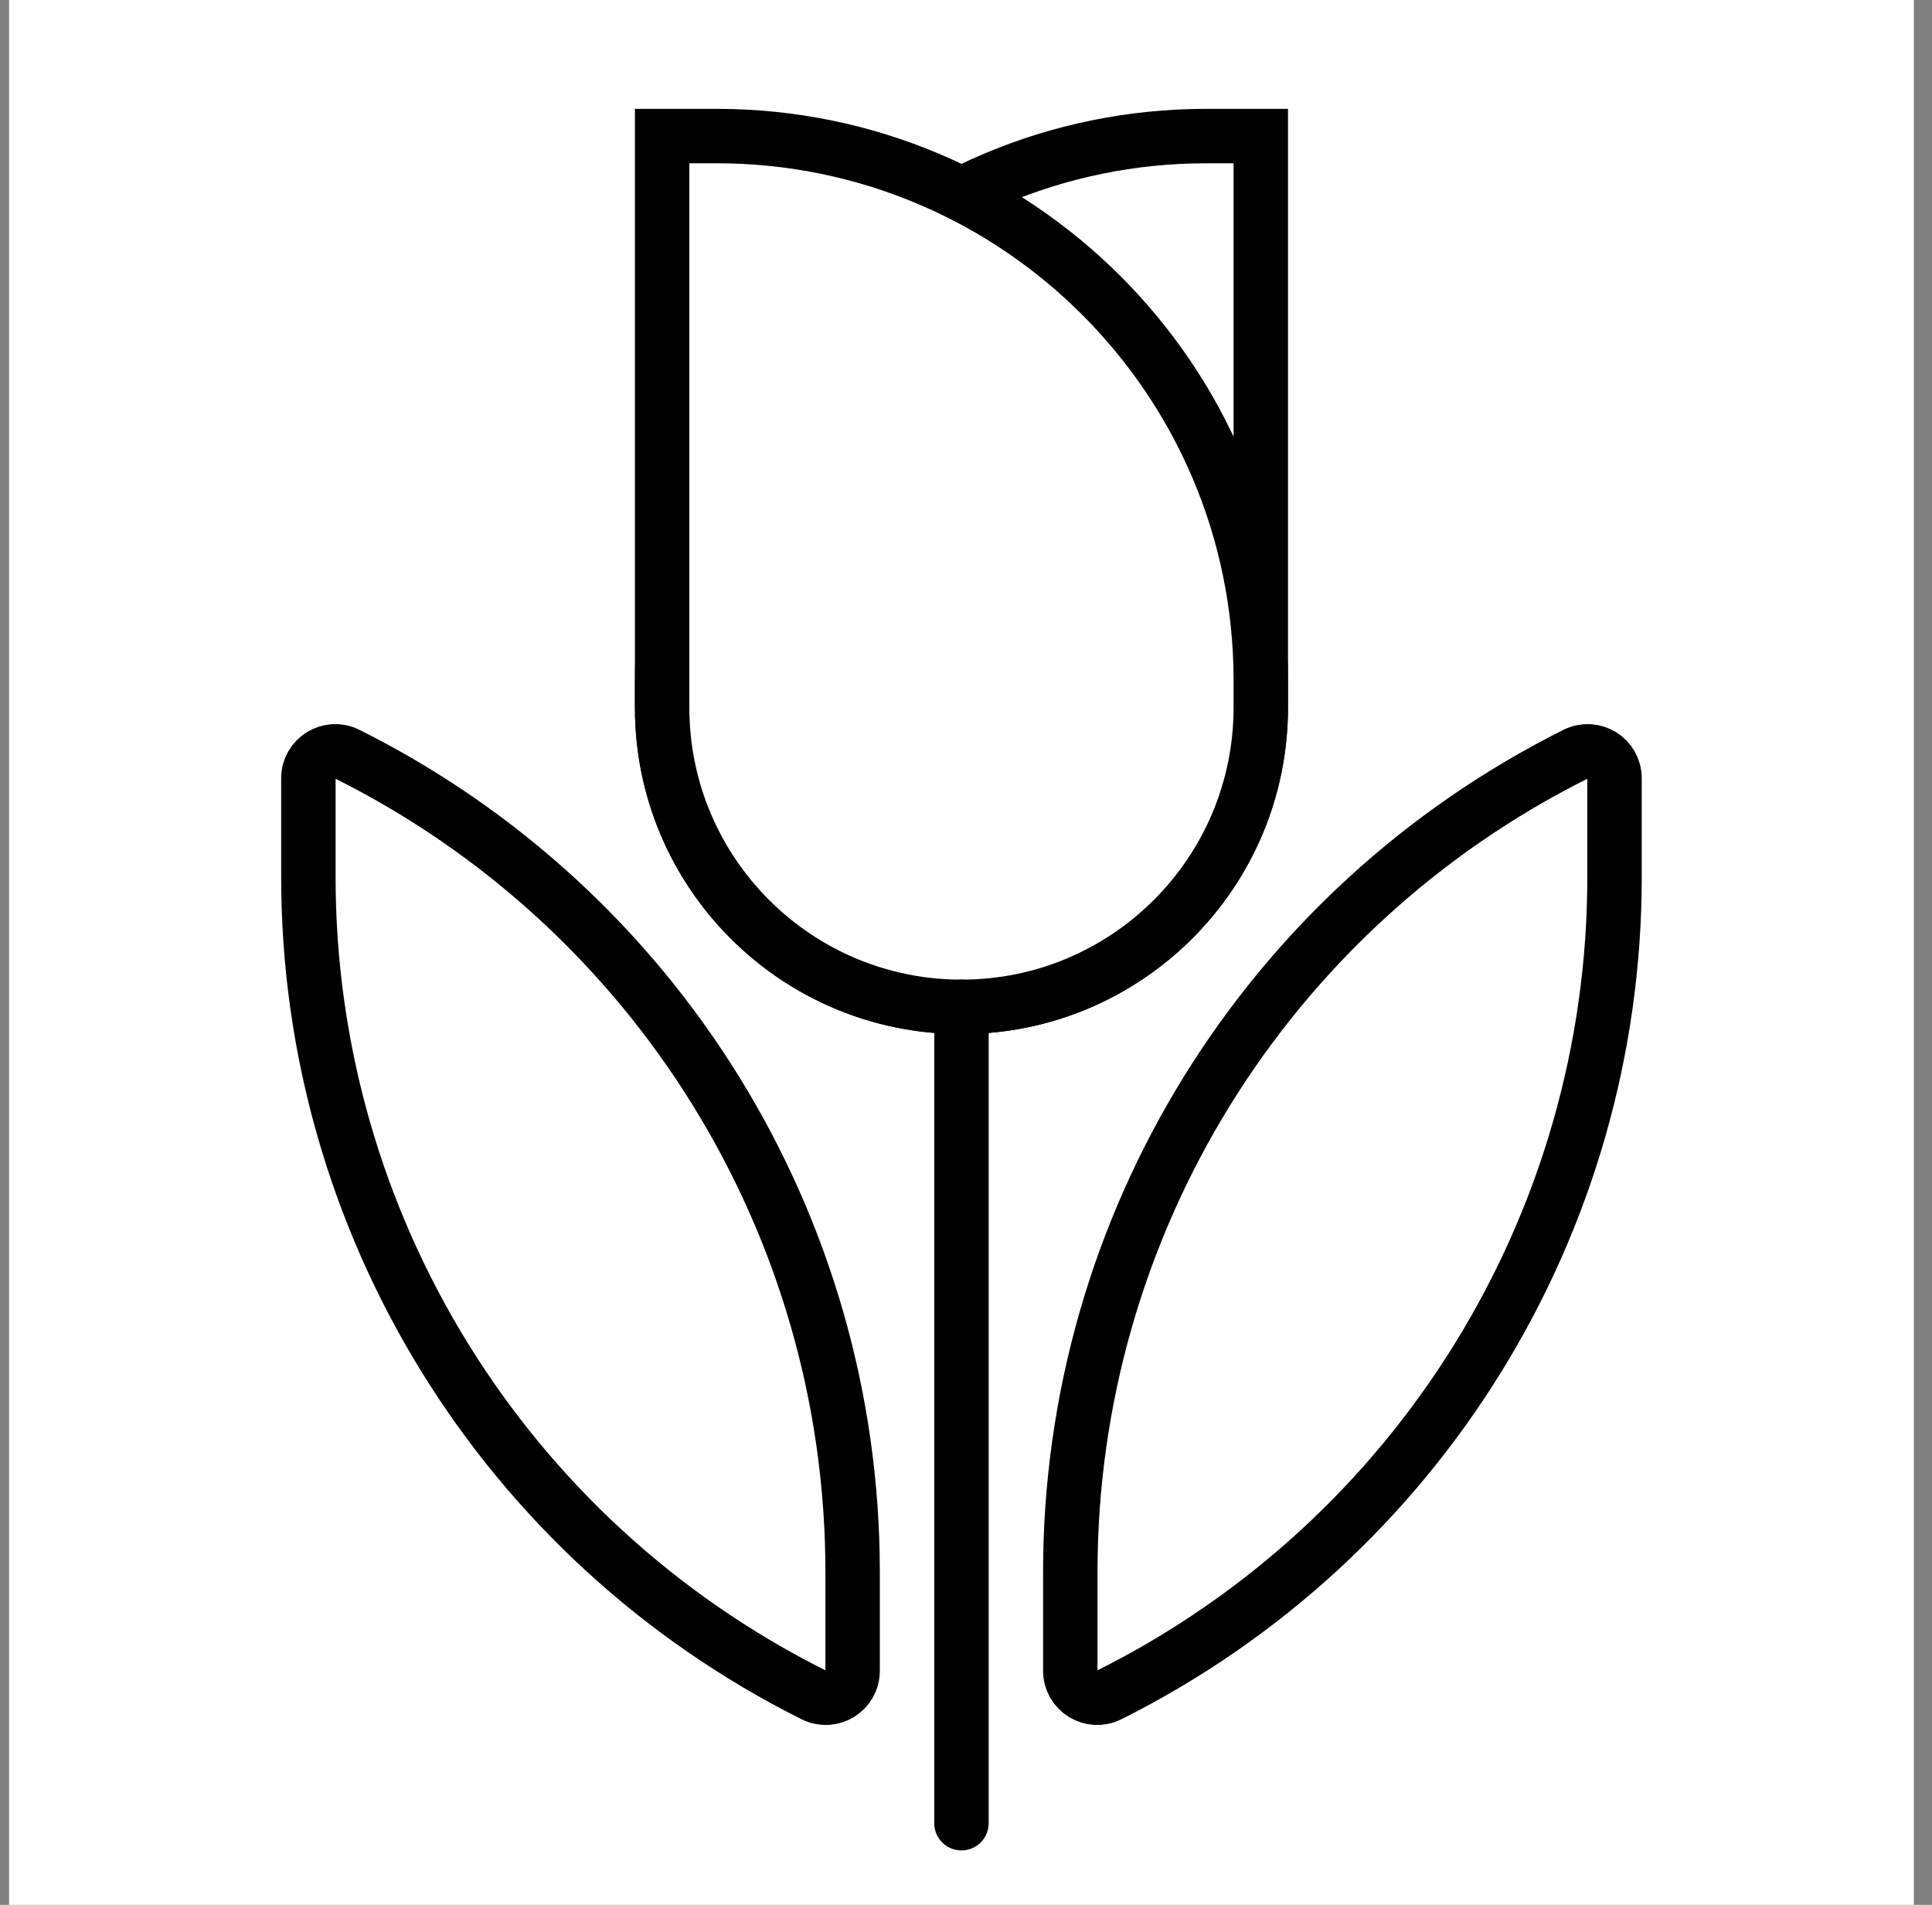
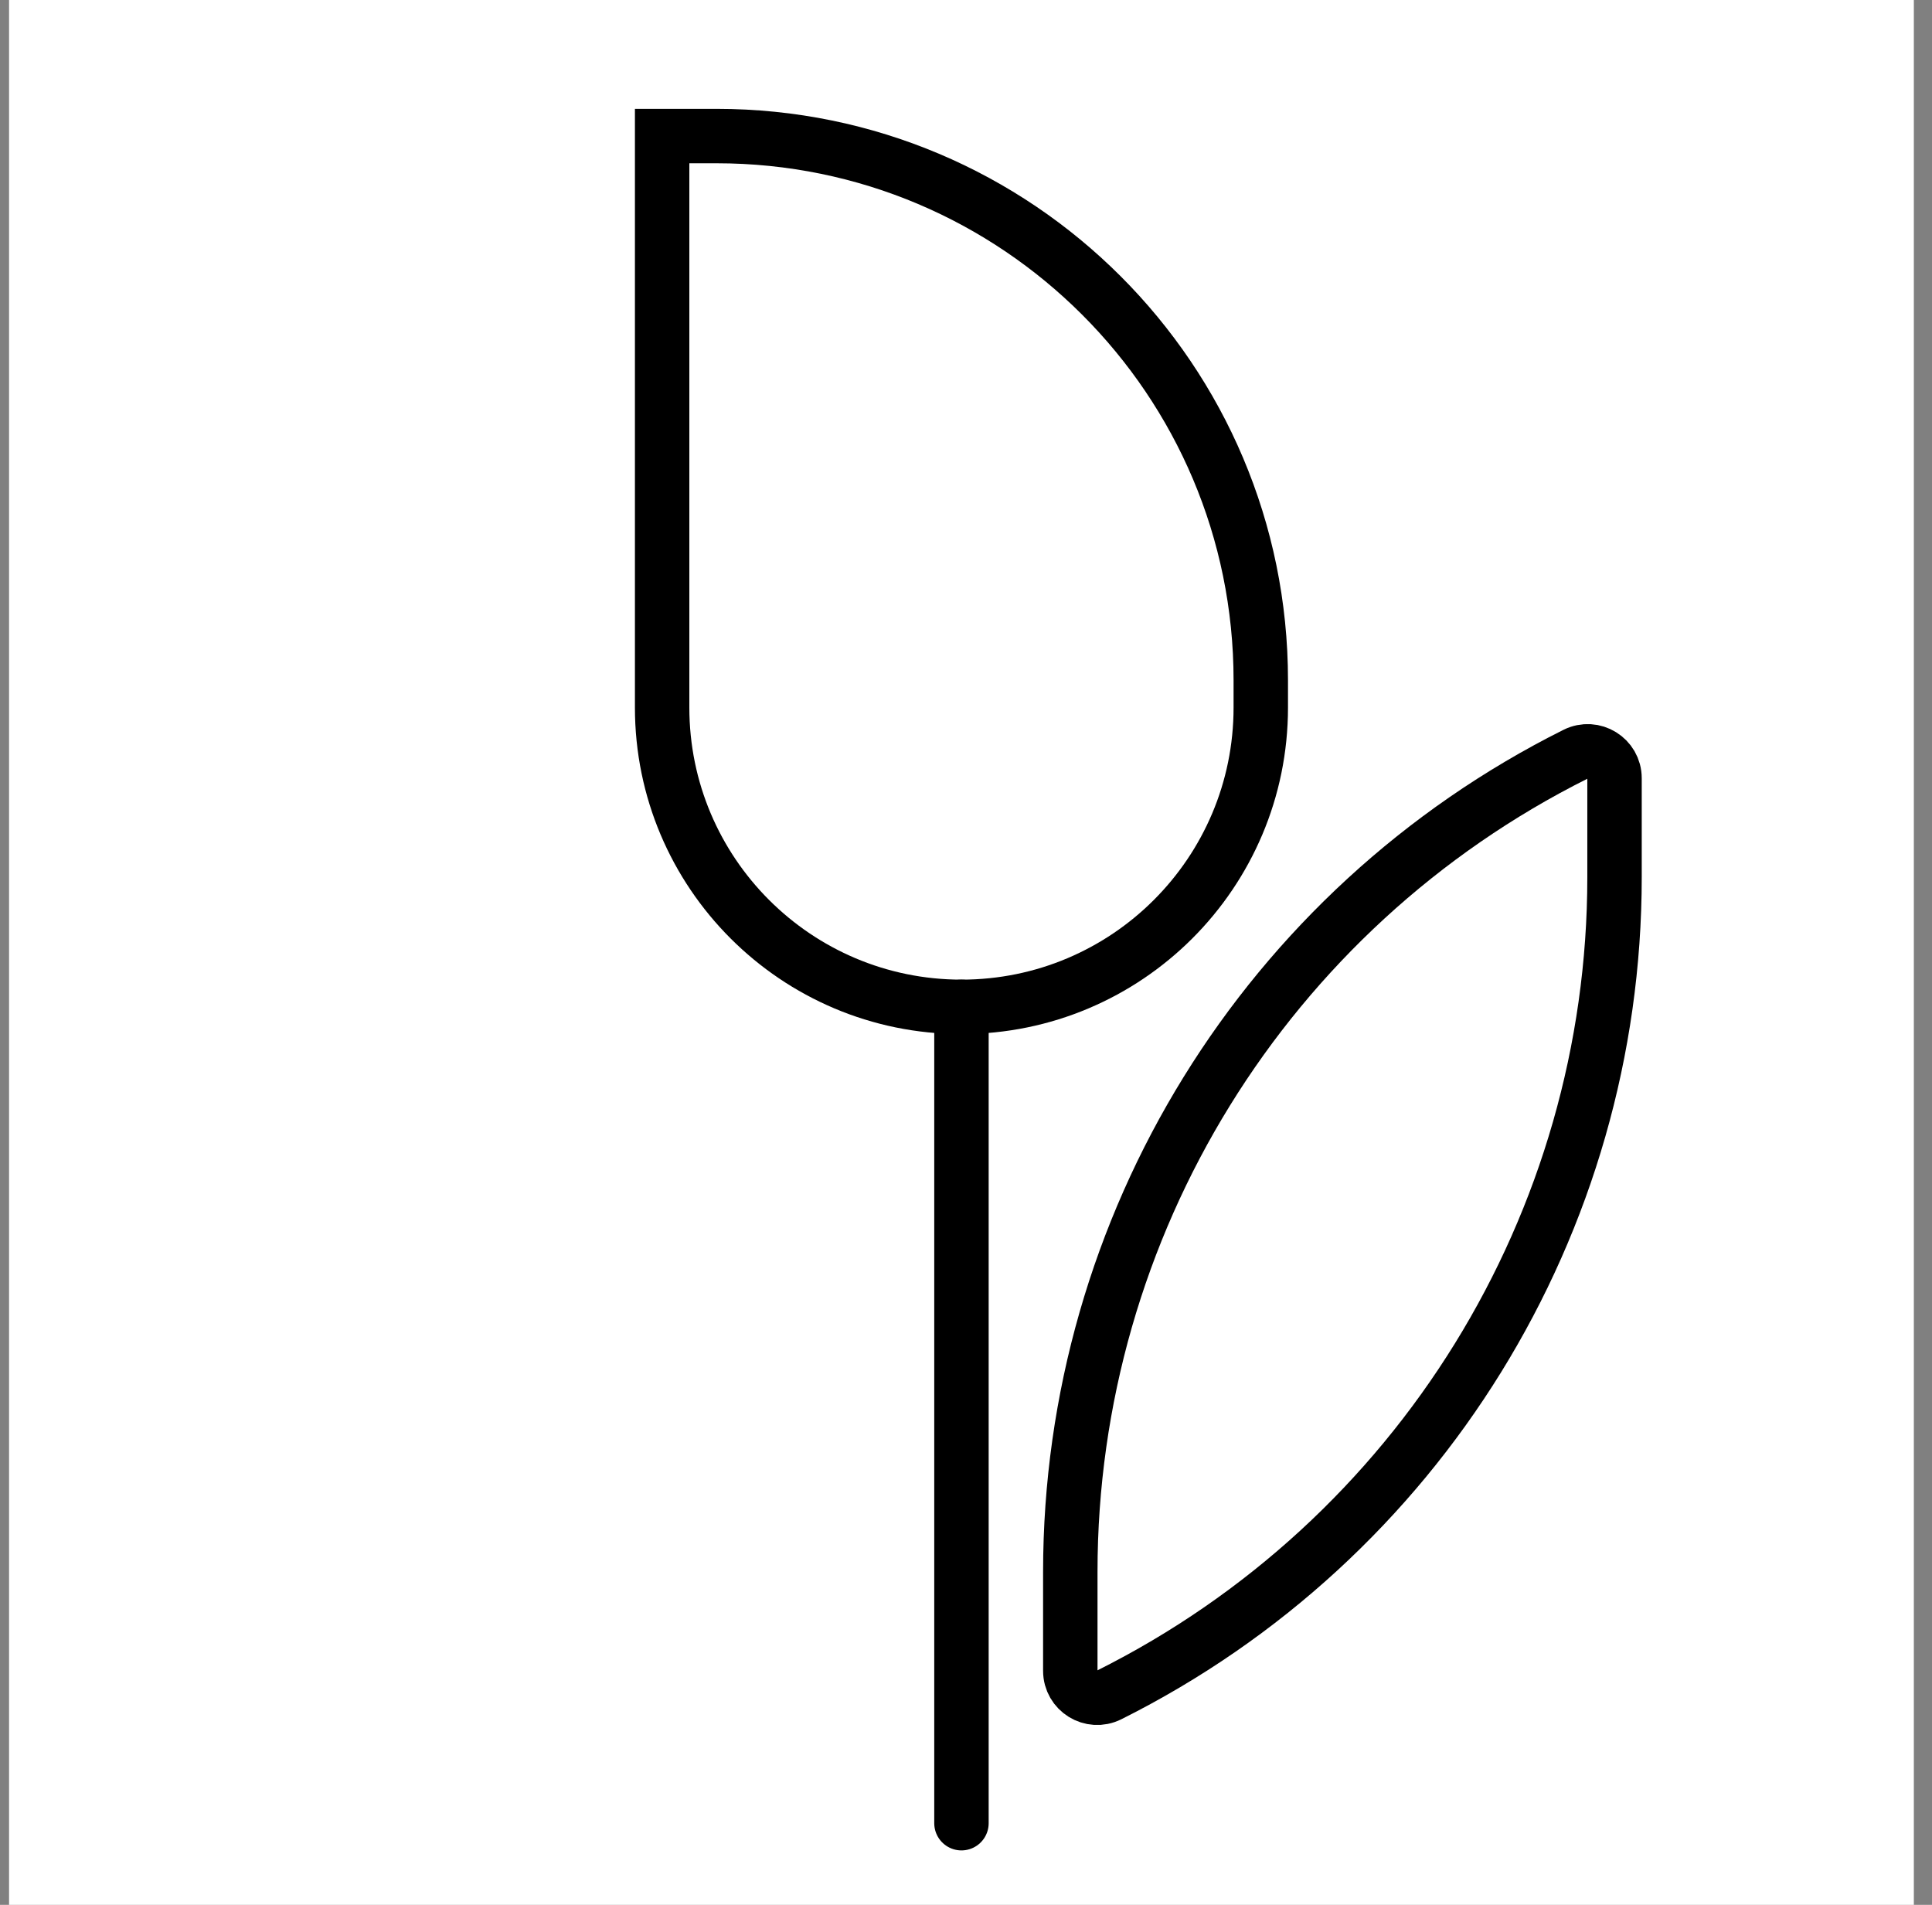
<svg xmlns="http://www.w3.org/2000/svg" width="71" height="70" viewBox="0 0 71 70" fill="none">
  <rect x="0" y="0" width="71" height="70" fill="#808080" stroke="none" />
  <g style="mix-blend-mode:multiply">
    <rect width="70" height="70" transform="translate(0.333)" fill="white" />
-     <path d="M46.333 5H44.333C33.288 5 24.333 13.954 24.333 25V26C24.333 32.075 29.258 37 35.333 37V37C41.408 37 46.333 32.075 46.333 26V5Z" stroke="black" stroke-width="2" />
    <path d="M24.333 5H26.333C37.379 5 46.333 13.954 46.333 25V26C46.333 32.075 41.408 37 35.333 37V37C29.258 37 24.333 32.075 24.333 26V5Z" fill="white" stroke="black" stroke-width="2" />
    <path d="M35.333 37V67" stroke="black" stroke-width="2" stroke-linecap="round" stroke-linejoin="round" />
    <path d="M39.333 57.762C39.333 45.038 46.522 33.405 57.903 27.715V27.715C58.56 27.387 59.333 27.864 59.333 28.599V32.238C59.333 44.962 52.144 56.595 40.763 62.285V62.285C40.106 62.614 39.333 62.136 39.333 61.401V57.762Z" stroke="black" stroke-width="2" />
-     <path d="M31.333 57.762C31.333 45.038 24.144 33.405 12.763 27.715V27.715C12.106 27.387 11.333 27.864 11.333 28.599V32.238C11.333 44.962 18.522 56.595 29.903 62.285V62.285C30.56 62.614 31.333 62.136 31.333 61.401V57.762Z" stroke="black" stroke-width="2" />
  </g>
</svg>